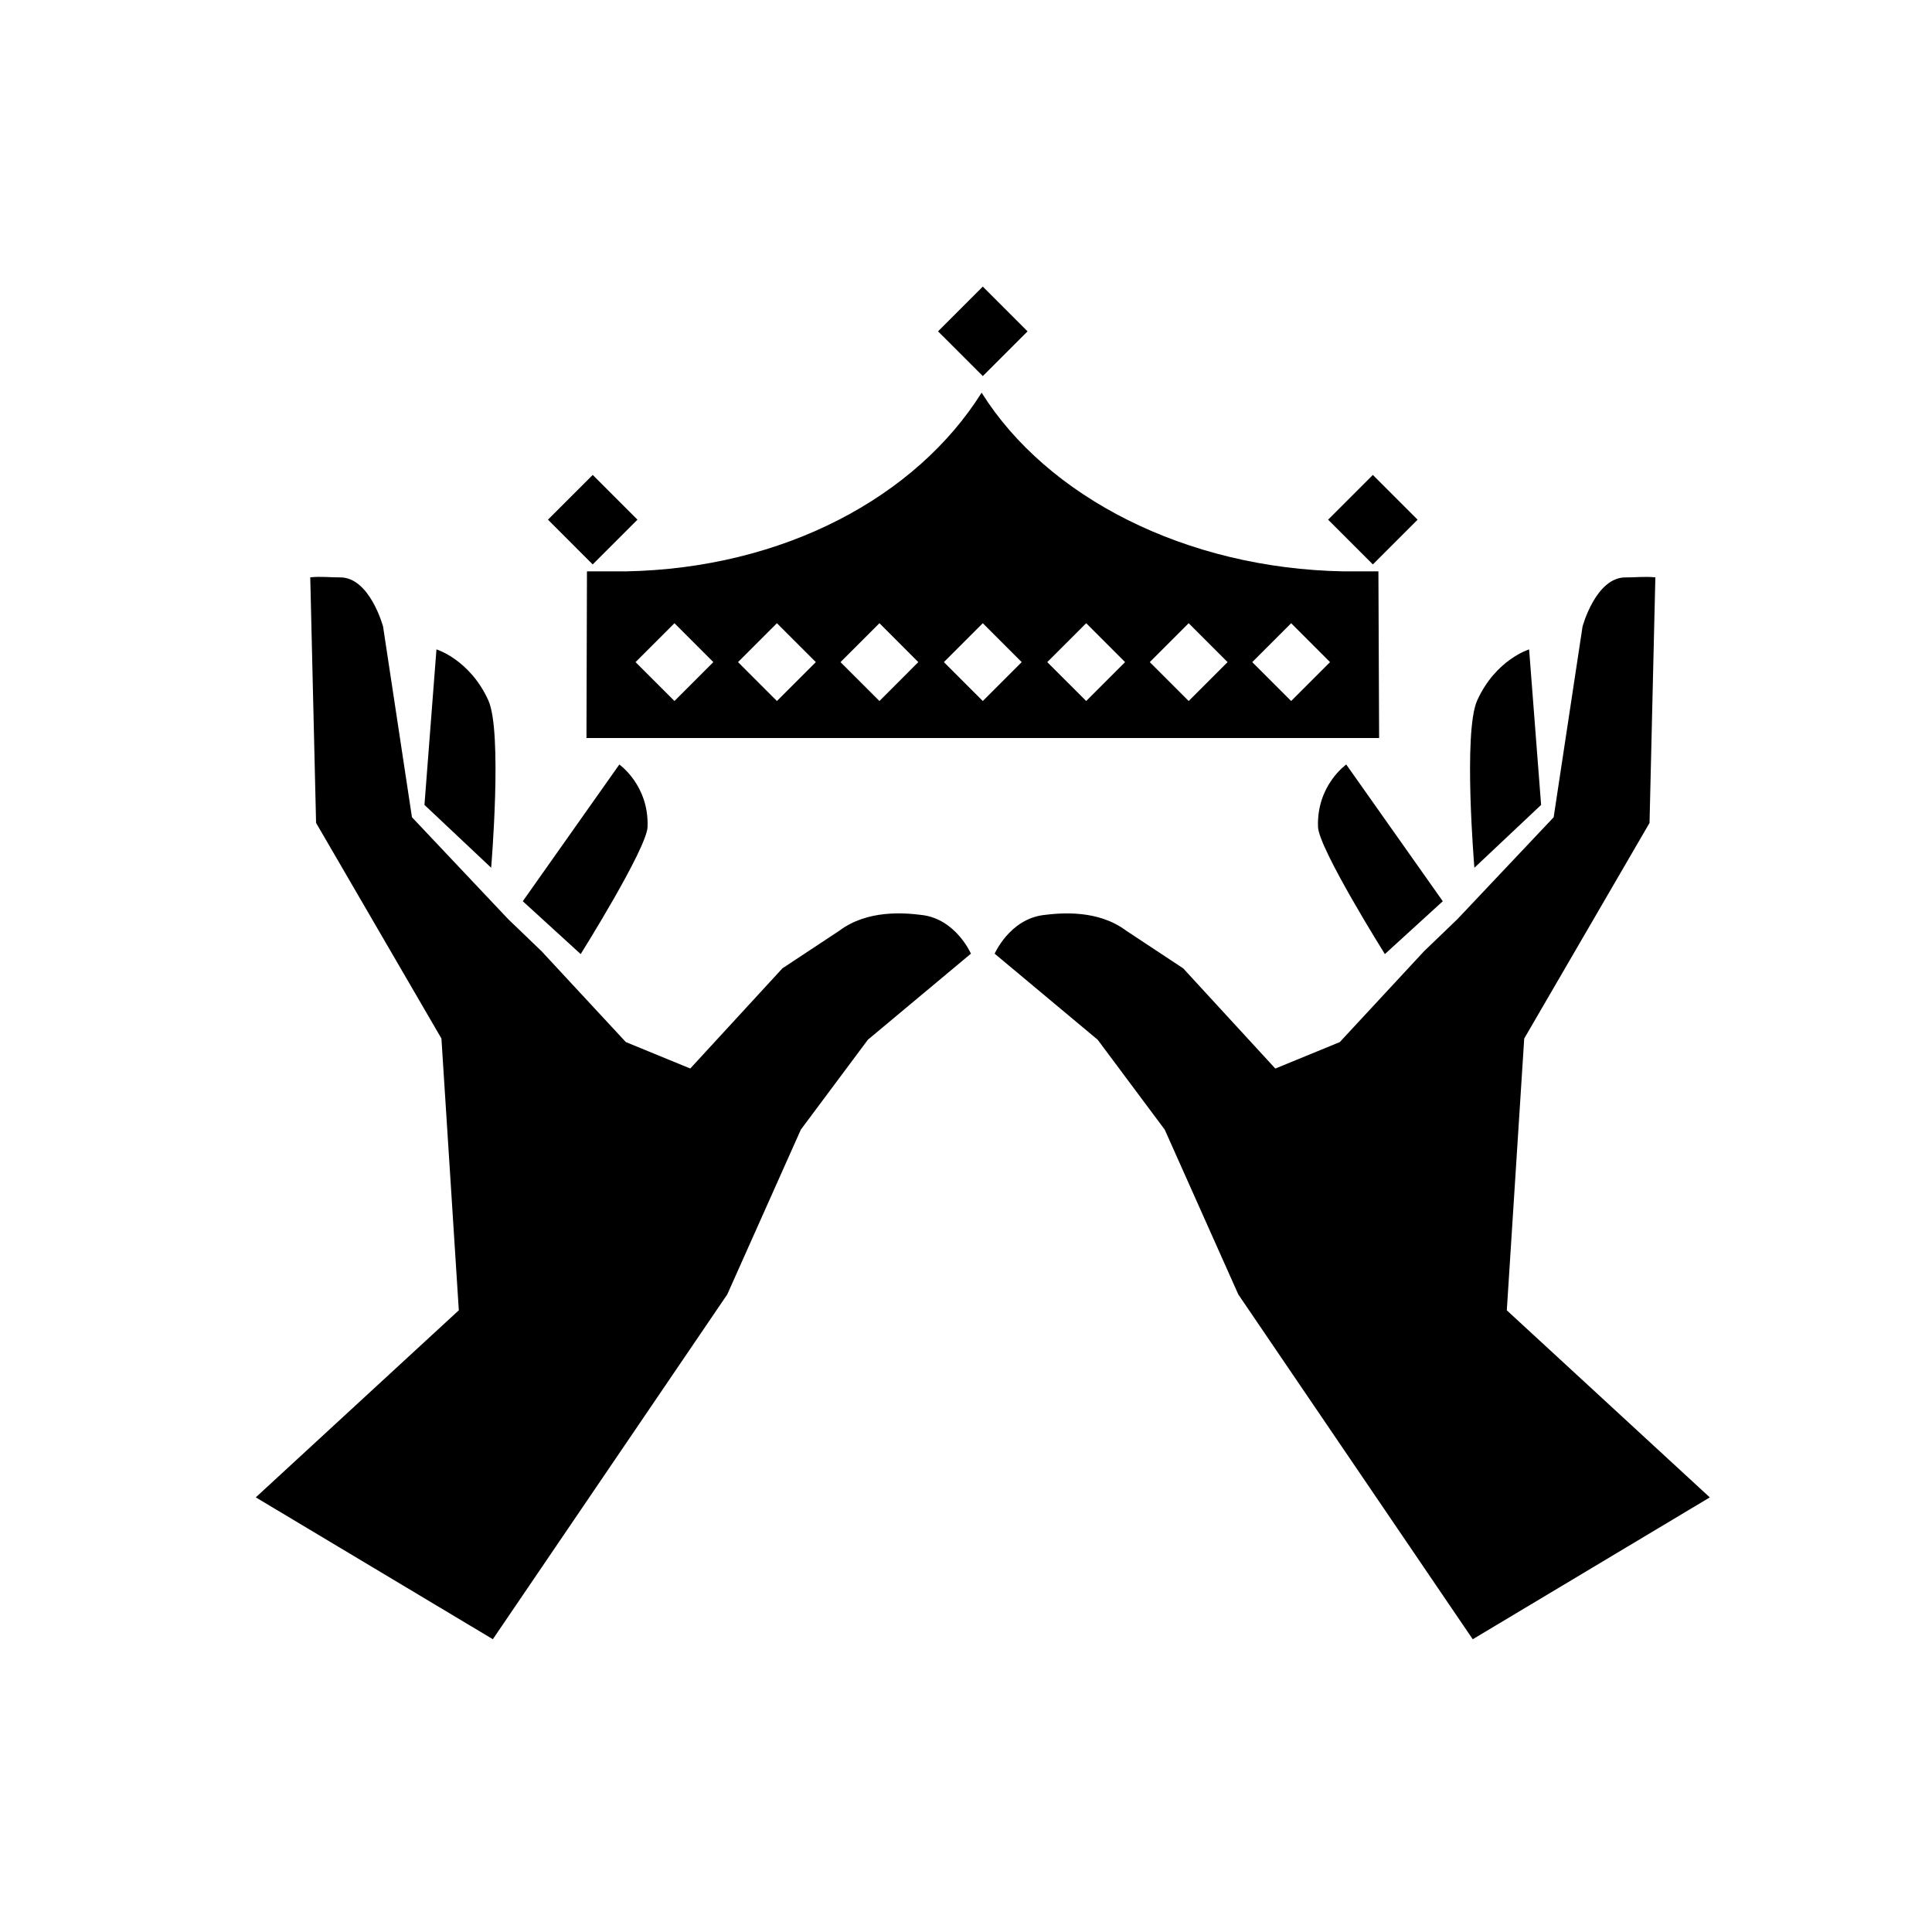
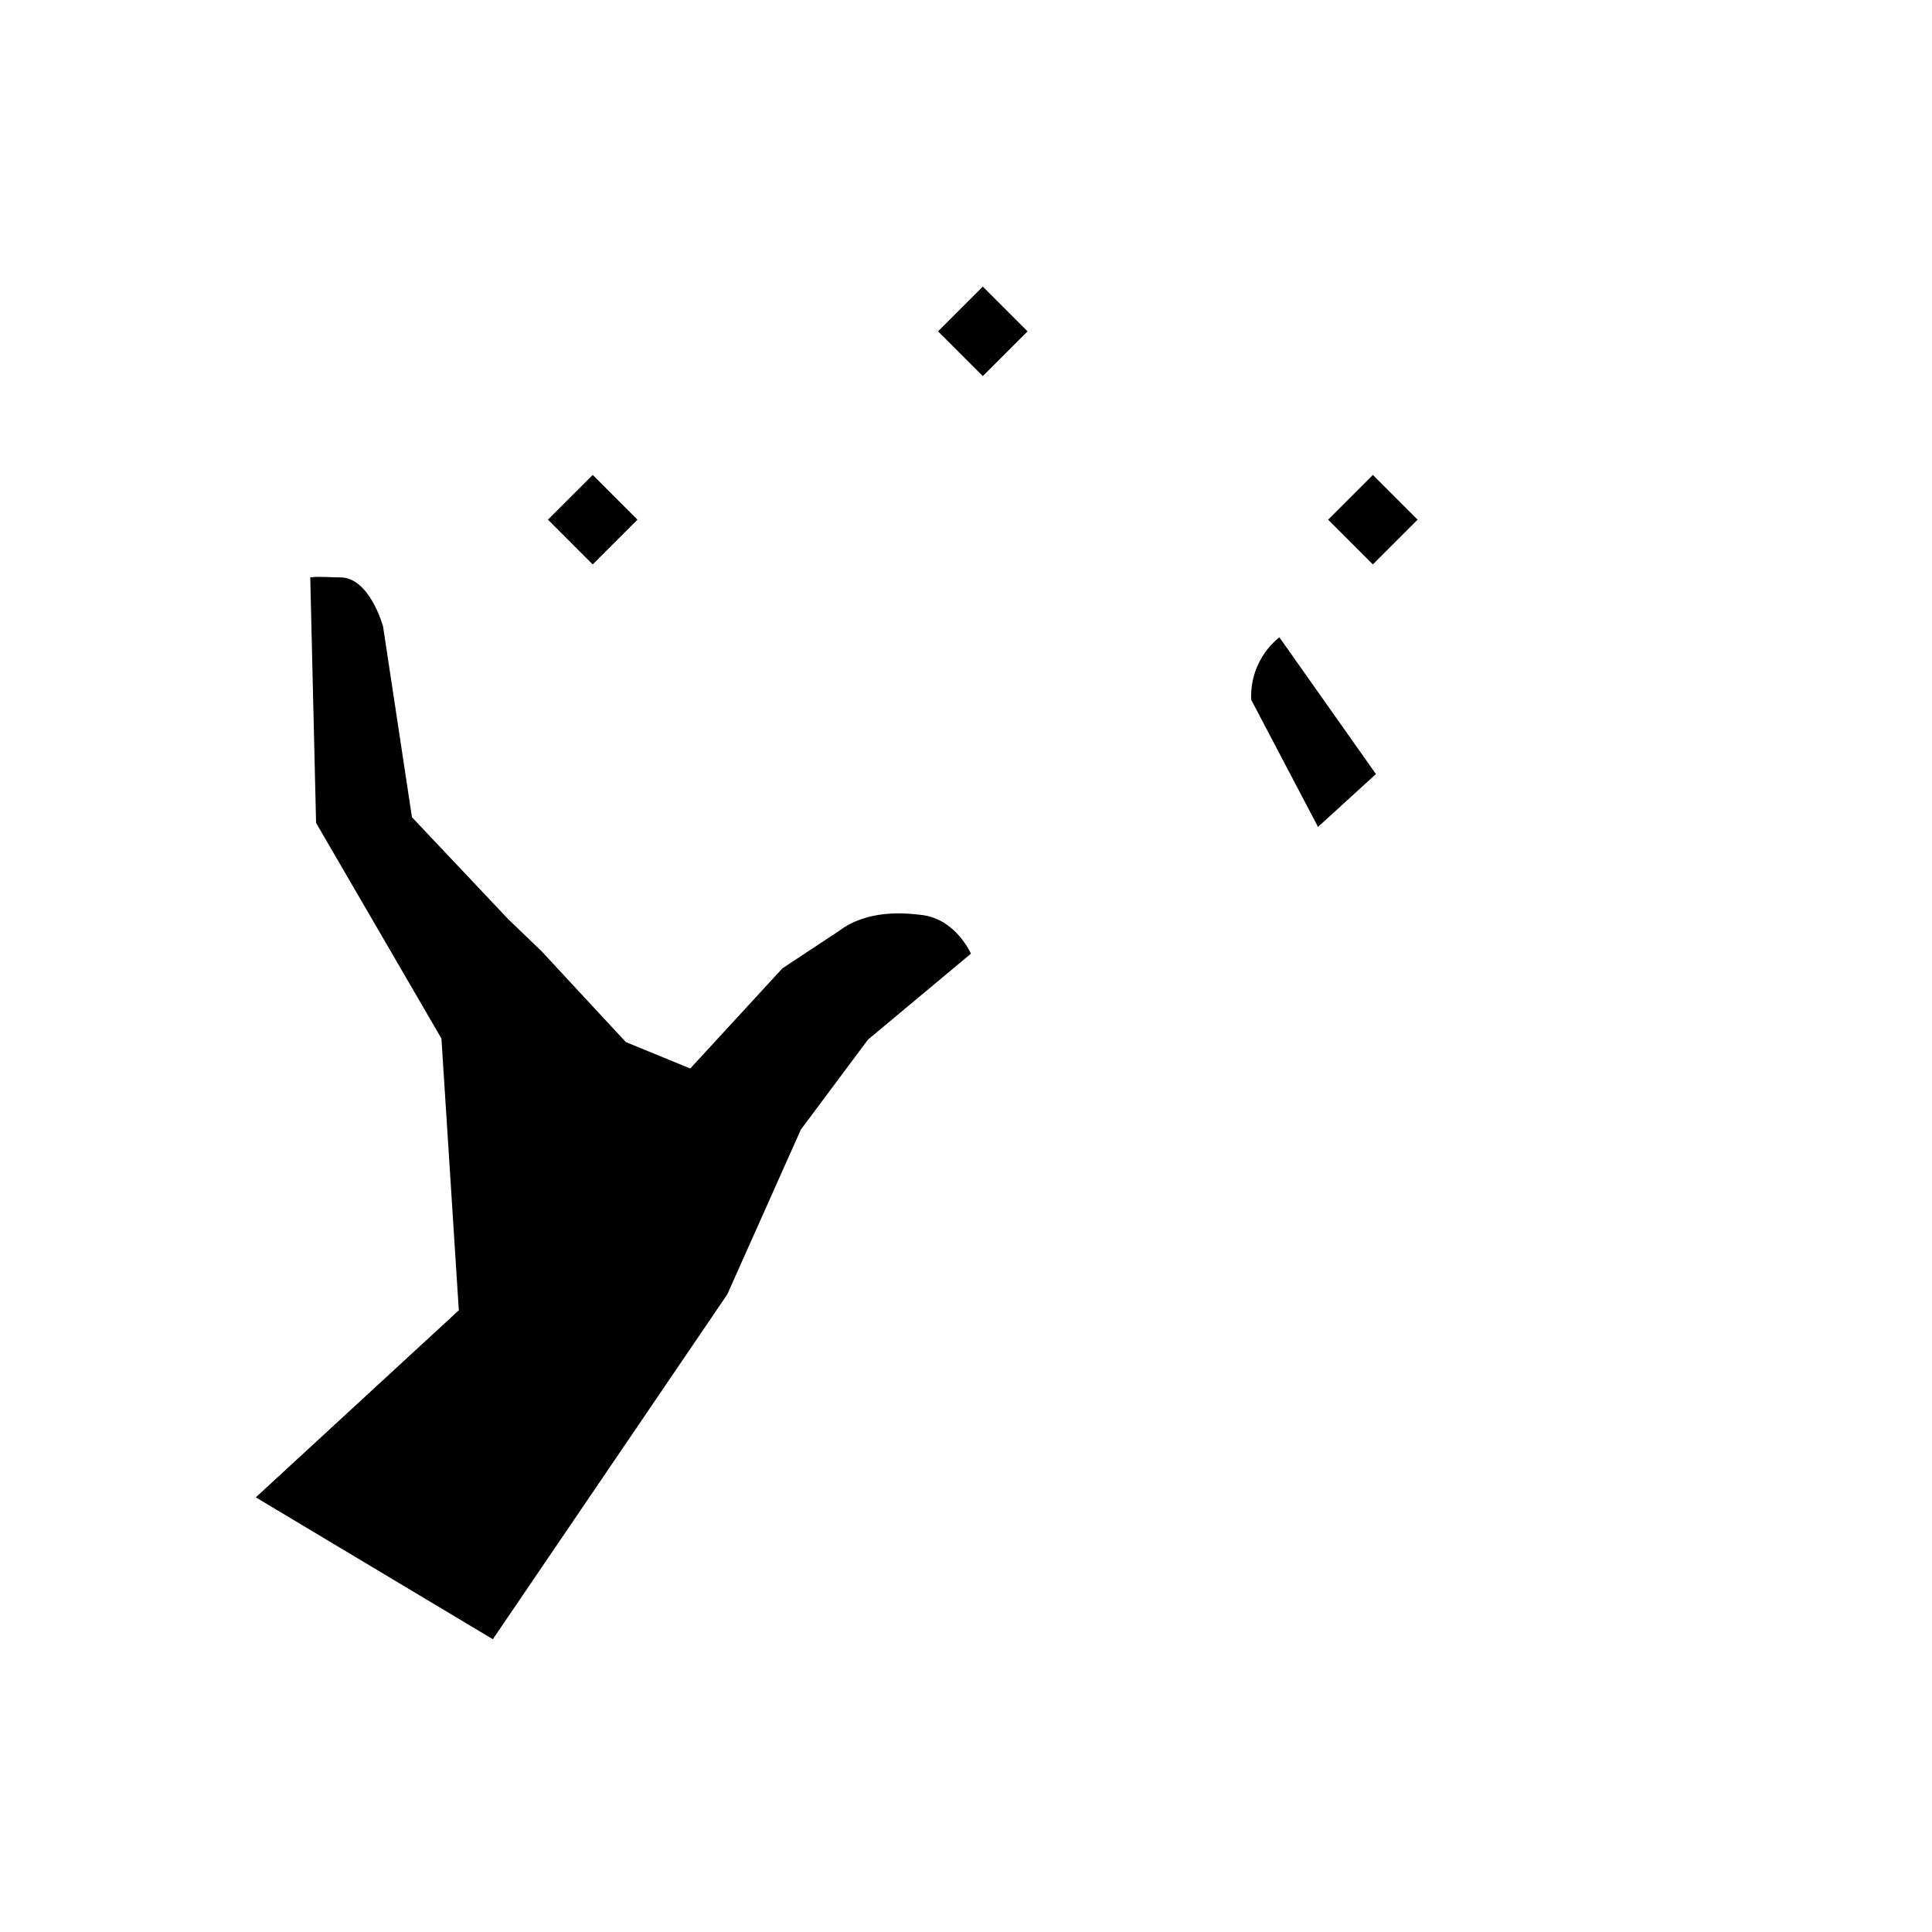
<svg xmlns="http://www.w3.org/2000/svg" fill="#000000" width="800px" height="800px" version="1.1" viewBox="144 144 512 512">
  <g>
    <path d="m388.43 386.5c-4.762-0.609-14.531-1.457-21.996 4.148l-15.09 9.973-24.418 26.547-17.078-7.012-22.336-24.082-8.84-8.496-25.5-27.004-7.656-50.547s-3.531-13.133-11.469-13.016c-2.297 0.039-4.859-0.316-7.828-0.016l1.543 65.082 33.219 57.137 4.609 72.027-53.805 49.574 62.824 37.594 62.125-91.379 19.496-43.668 17.77-23.828 27.305-22.805c0.004 0-3.945-9.082-12.875-10.23z" />
-     <path d="m273.41 329.59c-4.926-10.82-13.746-13.492-13.746-13.492l-3.18 41.211 17.676 16.648s3.047-36.039-0.75-44.367z" />
-     <path d="m315.61 363.14c0.398-11.027-7.481-16.535-7.481-16.535l-25.586 36.23 15.344 14.008s17.52-27.938 17.723-33.703z" />
-     <path d="m543.32 491.25 4.613-72.027 33.211-57.137 1.543-65.082c-2.969-0.301-5.531 0.055-7.828 0.016-7.941-0.117-11.469 13.016-11.469 13.016l-7.656 50.547-25.508 27.004-8.836 8.496-22.336 24.082-17.082 7.012-24.41-26.551-15.09-9.973c-7.465-5.606-17.23-4.754-22-4.148-8.926 1.152-12.879 10.234-12.879 10.234l27.305 22.805 17.77 23.828 19.496 43.668 62.125 91.379 62.824-37.594z" />
-     <path d="m552.41 357.31-3.18-41.211s-8.816 2.672-13.746 13.492c-3.797 8.332-0.754 44.371-0.754 44.371z" />
-     <path d="m493.29 363.14c0.199 5.769 17.715 33.703 17.715 33.703l15.348-14.008-25.582-36.23c0.004 0-7.879 5.504-7.481 16.535z" />
-     <path d="m299.55 295.42-0.129 44.168h210.06l-0.188-44.168h-9.207c-41.895-0.758-78.617-19.719-95.949-47.355-17.332 27.637-52.492 46.594-94.367 47.355zm186.62 13.738 10.305 10.309-10.305 10.309-10.316-10.309zm-27.16 0 10.312 10.309-10.312 10.309-10.312-10.309zm-27.16 0 10.305 10.309-10.305 10.309-10.316-10.309zm-27.398 0 10.309 10.309-10.309 10.309-10.312-10.309zm-27.391 0 10.301 10.309-10.301 10.309-10.316-10.309zm-27.168 0 10.312 10.309-10.312 10.309-10.305-10.309zm-27.156 0 10.305 10.309-10.305 10.309-10.316-10.309z" />
+     <path d="m493.29 363.14l15.348-14.008-25.582-36.23c0.004 0-7.879 5.504-7.481 16.535z" />
    <path d="m404.45 219.95 11.863 11.859-11.859 11.859-11.863-11.859z" />
    <path d="m301.08 269.86 11.855 11.859-11.863 11.859-11.855-11.859z" />
    <path d="m507.82 269.86 11.859 11.859-11.859 11.859-11.859-11.859z" />
  </g>
</svg>